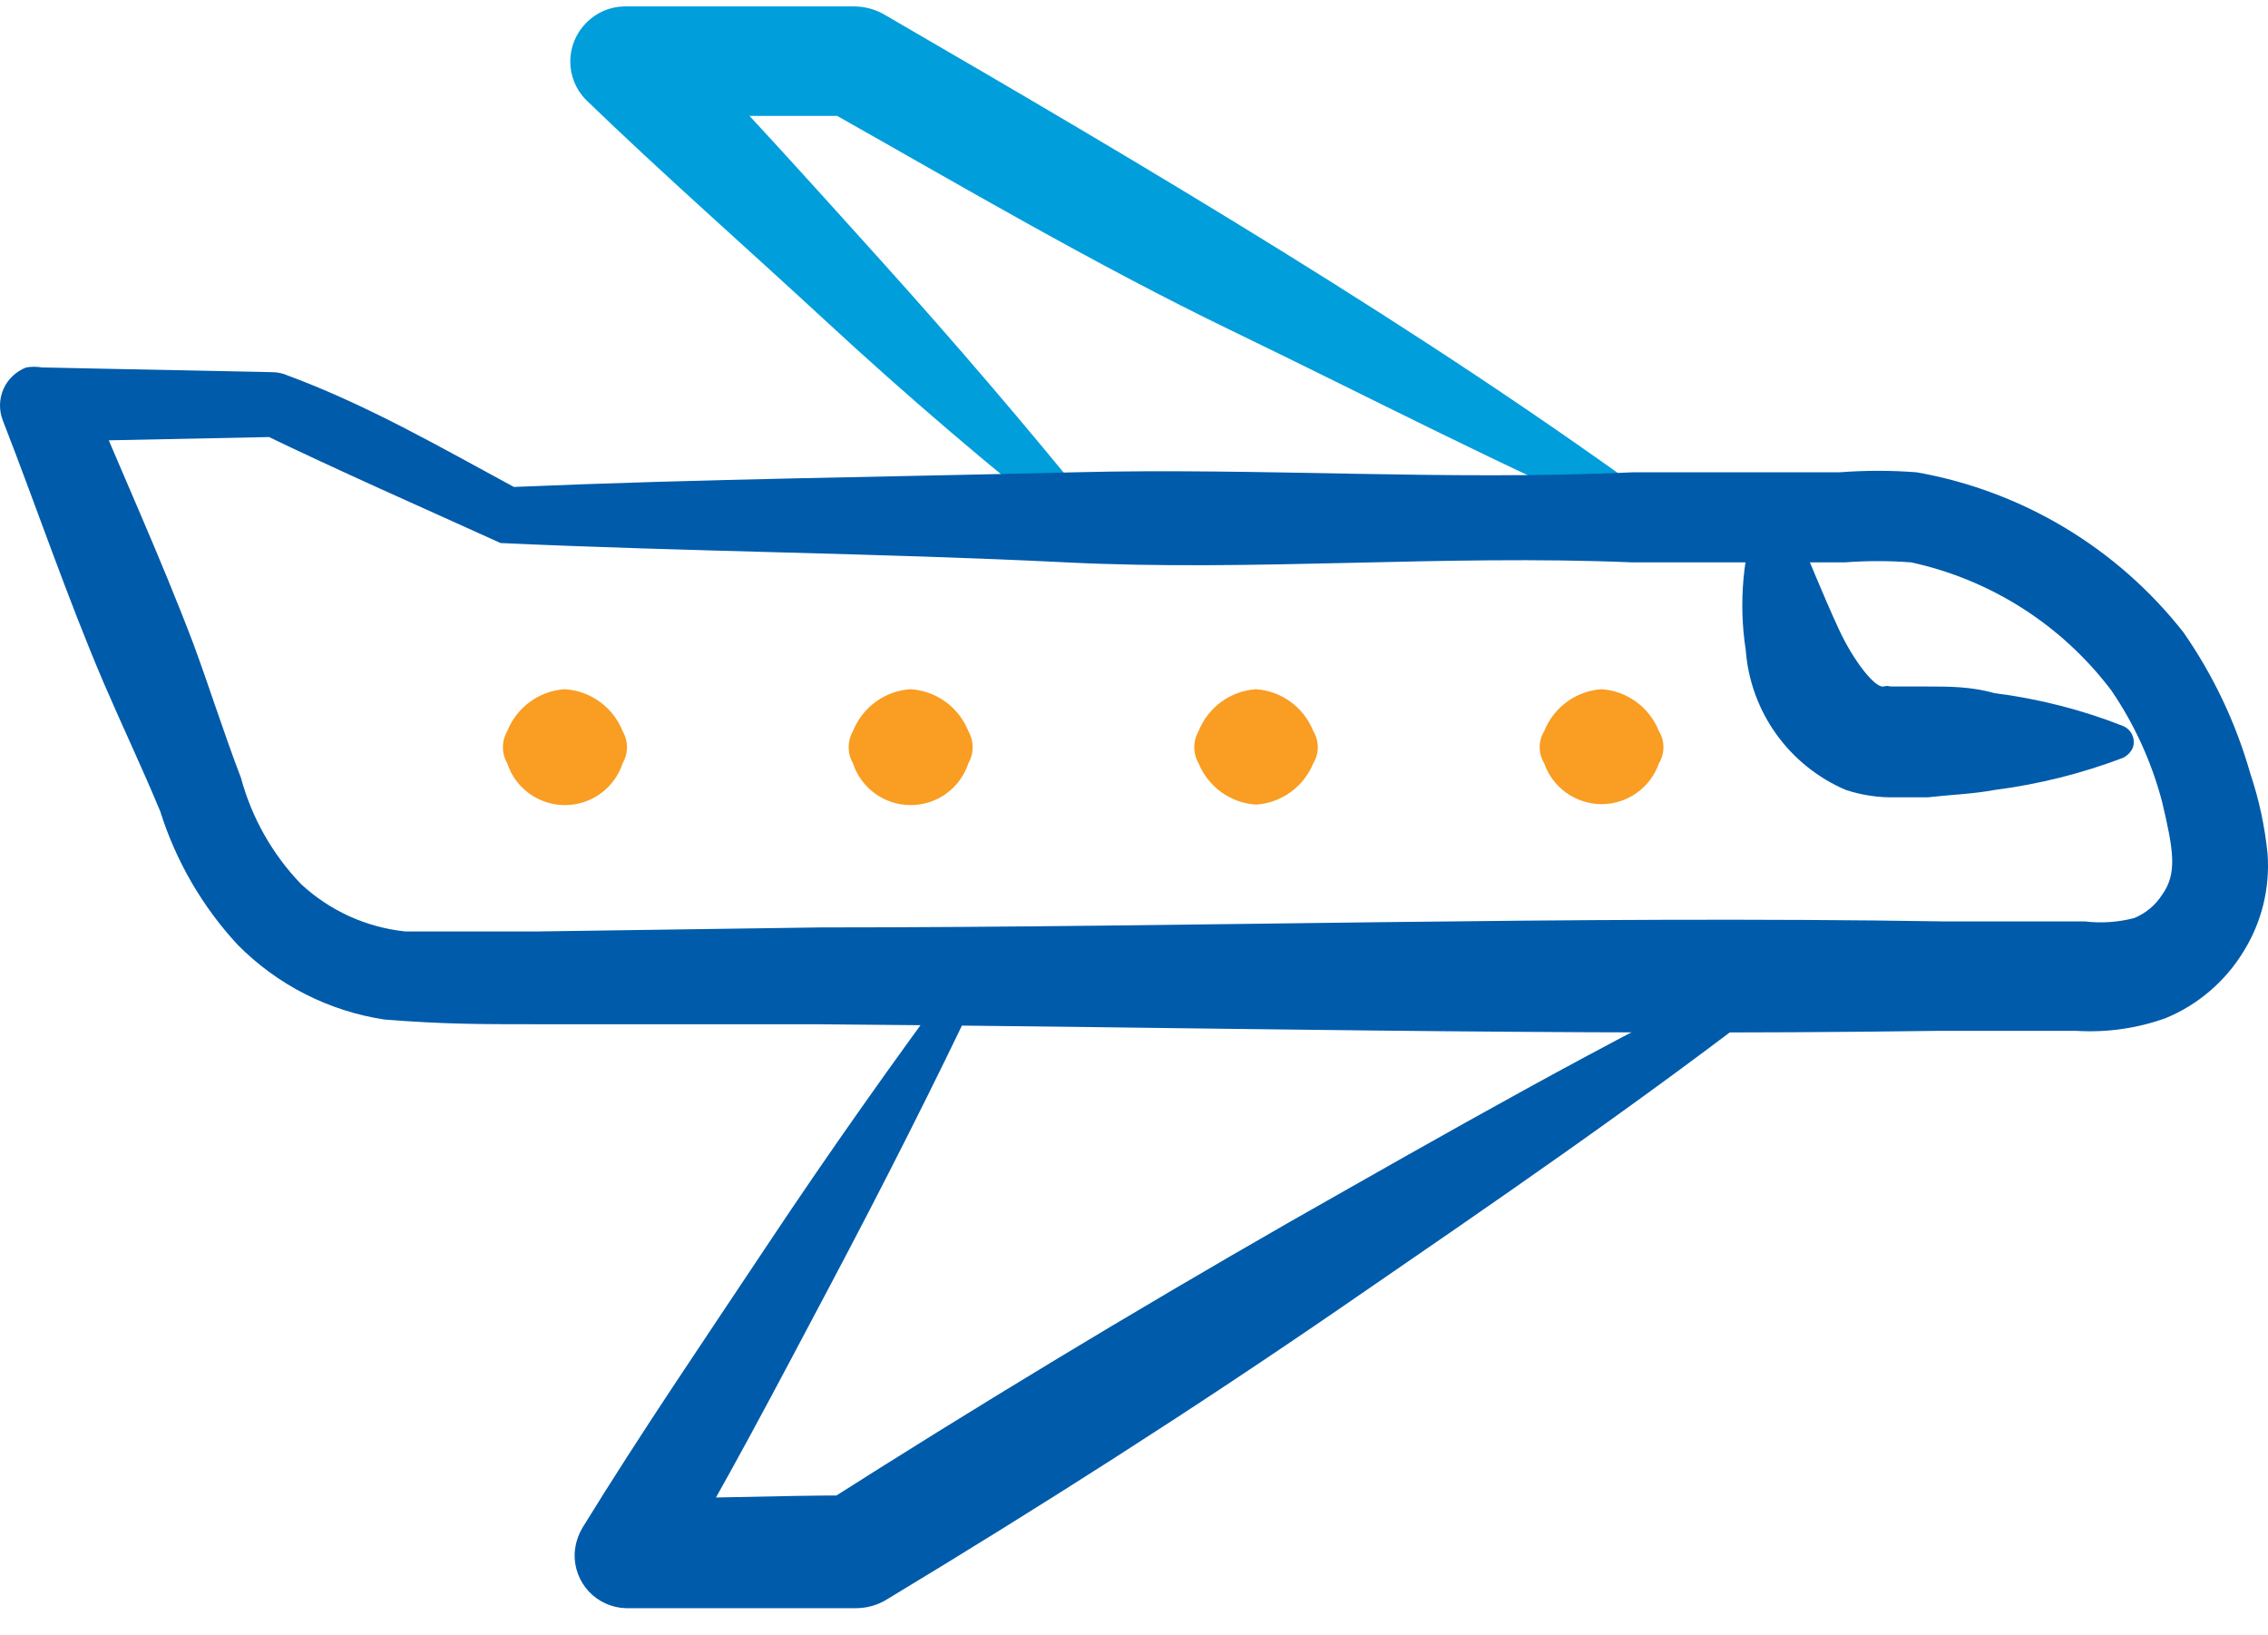
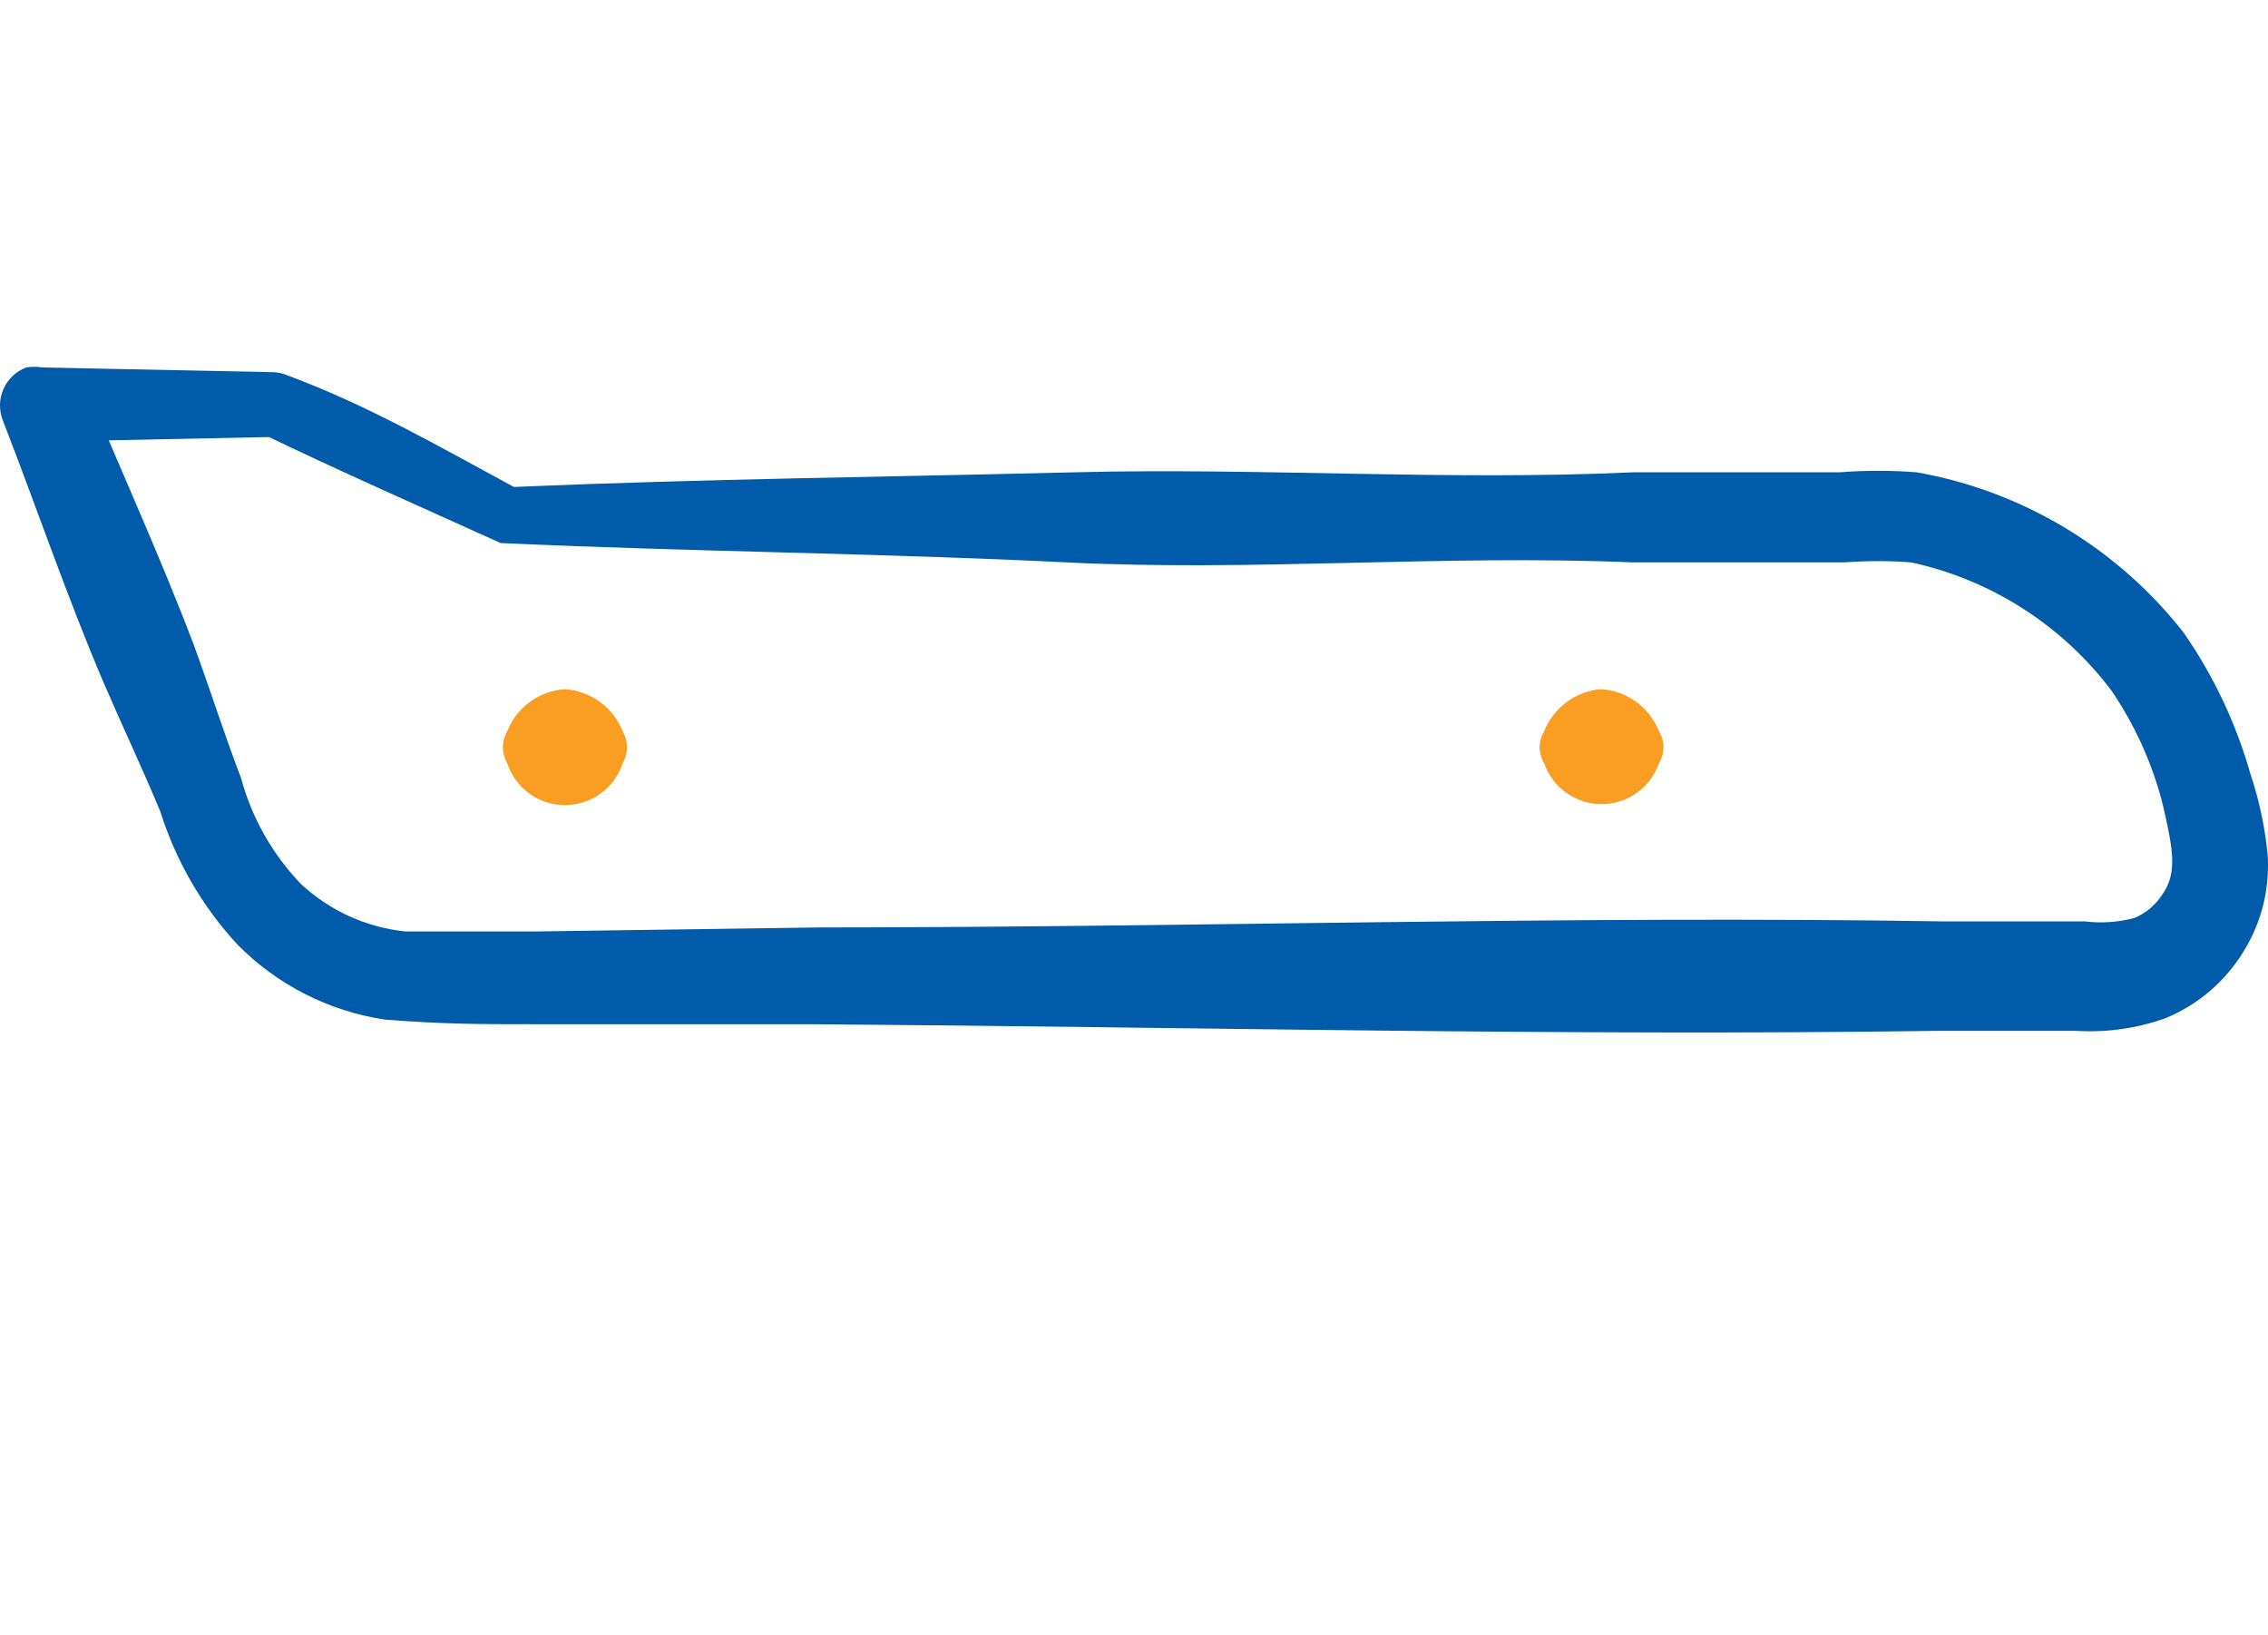
<svg xmlns="http://www.w3.org/2000/svg" width="43" height="31" viewBox="0 0 43 31" fill="none">
-   <path d="M18.613 18.657C17.702 20.58 16.753 22.452 15.741 24.363C14.729 26.273 13.742 28.158 12.679 29.942L11.806 28.411C13.261 28.411 14.716 28.348 16.171 28.348L15.602 28.512C18.503 26.665 21.455 24.881 24.458 23.161C27.444 21.465 30.429 19.757 33.529 18.252C33.564 18.233 33.603 18.221 33.644 18.218C33.684 18.215 33.724 18.22 33.762 18.233C33.8 18.246 33.835 18.267 33.864 18.294C33.894 18.321 33.918 18.354 33.934 18.391C33.967 18.451 33.977 18.521 33.963 18.588C33.949 18.655 33.912 18.715 33.858 18.758C31.125 20.883 28.291 22.819 25.457 24.767C22.623 26.716 19.726 28.563 16.791 30.334C16.622 30.433 16.43 30.485 16.234 30.486C14.779 30.486 13.324 30.486 11.869 30.486C11.737 30.483 11.607 30.453 11.486 30.399C11.365 30.345 11.256 30.267 11.165 30.171C11.075 30.074 11.004 29.961 10.958 29.837C10.912 29.713 10.89 29.581 10.895 29.448C10.905 29.274 10.957 29.105 11.047 28.955C12.16 27.146 13.362 25.387 14.539 23.616C15.716 21.845 16.943 20.112 18.208 18.404C18.256 18.338 18.328 18.294 18.408 18.279C18.488 18.265 18.57 18.283 18.638 18.328C18.665 18.38 18.676 18.438 18.672 18.496C18.667 18.554 18.647 18.61 18.613 18.657Z" fill="#005BAA" />
-   <path d="M31.302 10.066C28.595 8.902 25.976 7.536 23.357 6.271C20.738 5.006 18.183 3.5 15.627 2.058L16.171 2.197H11.806L12.54 0.426C13.97 1.906 15.349 3.437 16.728 4.968C18.107 6.498 19.448 8.067 20.751 9.674C20.779 9.702 20.802 9.736 20.817 9.773C20.832 9.81 20.84 9.849 20.84 9.889C20.84 9.929 20.832 9.969 20.817 10.005C20.802 10.042 20.779 10.076 20.751 10.104C20.696 10.151 20.627 10.176 20.555 10.176C20.483 10.176 20.413 10.151 20.359 10.104C18.752 8.839 17.17 7.485 15.652 6.081C14.134 4.677 12.591 3.323 11.11 1.893C10.919 1.699 10.812 1.438 10.812 1.166C10.812 0.894 10.919 0.632 11.11 0.438C11.204 0.341 11.316 0.262 11.439 0.208C11.563 0.154 11.696 0.125 11.831 0.122H16.196C16.386 0.123 16.573 0.171 16.74 0.261C19.271 1.729 21.801 3.209 24.331 4.778C26.862 6.347 29.291 7.941 31.669 9.687C31.697 9.714 31.719 9.746 31.735 9.782C31.75 9.818 31.758 9.856 31.758 9.895C31.758 9.934 31.75 9.973 31.735 10.009C31.719 10.045 31.697 10.077 31.669 10.104C31.614 10.144 31.546 10.162 31.479 10.155C31.411 10.148 31.348 10.116 31.302 10.066Z" fill="#009EDB" />
  <path d="M9.617 13.861C9.704 13.64 9.853 13.447 10.046 13.306C10.238 13.165 10.466 13.081 10.705 13.065C10.945 13.079 11.176 13.162 11.371 13.303C11.566 13.444 11.717 13.638 11.805 13.861C11.859 13.954 11.887 14.059 11.887 14.165C11.887 14.272 11.859 14.377 11.805 14.469C11.73 14.7 11.583 14.901 11.387 15.043C11.19 15.186 10.954 15.262 10.711 15.262C10.468 15.262 10.232 15.186 10.035 15.043C9.838 14.901 9.692 14.7 9.617 14.469C9.563 14.377 9.535 14.272 9.535 14.165C9.535 14.059 9.563 13.954 9.617 13.861Z" fill="#F99D23" />
-   <path d="M16.171 13.861C16.259 13.64 16.408 13.447 16.6 13.306C16.793 13.165 17.021 13.081 17.259 13.065C17.5 13.079 17.731 13.162 17.926 13.303C18.121 13.444 18.271 13.638 18.36 13.861C18.413 13.954 18.441 14.059 18.441 14.165C18.441 14.272 18.413 14.377 18.36 14.469C18.285 14.7 18.138 14.901 17.942 15.043C17.745 15.186 17.508 15.262 17.266 15.262C17.023 15.262 16.786 15.186 16.59 15.043C16.393 14.901 16.247 14.7 16.171 14.469C16.118 14.377 16.09 14.272 16.09 14.165C16.09 14.059 16.118 13.954 16.171 13.861Z" fill="#F99D23" />
-   <path d="M22.724 13.861C22.812 13.64 22.96 13.447 23.153 13.306C23.345 13.165 23.574 13.081 23.812 13.065C24.05 13.081 24.279 13.165 24.471 13.306C24.664 13.447 24.812 13.64 24.9 13.861C24.956 13.953 24.985 14.058 24.985 14.165C24.985 14.272 24.956 14.377 24.9 14.469C24.81 14.688 24.661 14.878 24.468 15.017C24.276 15.156 24.049 15.238 23.812 15.253C23.575 15.238 23.348 15.156 23.155 15.017C22.963 14.878 22.814 14.688 22.724 14.469C22.671 14.377 22.643 14.272 22.643 14.165C22.643 14.059 22.671 13.954 22.724 13.861Z" fill="#F99D23" />
  <path d="M29.277 13.861C29.365 13.64 29.513 13.447 29.706 13.306C29.898 13.165 30.127 13.081 30.365 13.065C30.603 13.081 30.831 13.165 31.024 13.306C31.216 13.447 31.365 13.64 31.453 13.861C31.509 13.953 31.538 14.058 31.538 14.165C31.538 14.272 31.509 14.377 31.453 14.469C31.375 14.695 31.228 14.891 31.033 15.03C30.838 15.169 30.604 15.244 30.365 15.244C30.125 15.244 29.892 15.169 29.697 15.03C29.502 14.891 29.355 14.695 29.277 14.469C29.221 14.377 29.191 14.272 29.191 14.165C29.191 14.058 29.221 13.953 29.277 13.861Z" fill="#F99D23" />
-   <path d="M33.946 9.762C34.262 10.534 34.565 11.281 34.856 11.913C35.147 12.546 35.552 13.039 35.704 13.014C35.856 12.989 35.704 13.014 35.944 13.014H36.552C36.957 13.014 37.361 13.014 37.817 13.14C38.649 13.246 39.465 13.454 40.246 13.76C40.326 13.792 40.39 13.853 40.426 13.931C40.461 14.009 40.465 14.097 40.436 14.178C40.397 14.261 40.33 14.329 40.246 14.368C39.463 14.665 38.648 14.868 37.817 14.975C37.412 15.051 37.007 15.063 36.552 15.114H35.944C35.623 15.123 35.301 15.075 34.996 14.975C34.466 14.749 34.009 14.381 33.674 13.913C33.339 13.444 33.14 12.893 33.098 12.318C32.96 11.426 33.043 10.514 33.338 9.661C33.351 9.621 33.372 9.584 33.399 9.552C33.427 9.52 33.46 9.494 33.498 9.475C33.536 9.456 33.577 9.445 33.619 9.442C33.661 9.439 33.703 9.445 33.743 9.459C33.826 9.493 33.893 9.556 33.933 9.636L33.946 9.762Z" fill="#005BAA" />
  <path d="M9.49 10.294C7.985 9.611 6.454 8.94 4.936 8.206L5.252 8.282L0.887 8.371L1.621 7.295C2.292 8.927 3.038 10.547 3.671 12.217C3.974 13.039 4.24 13.887 4.569 14.747C4.773 15.503 5.165 16.195 5.707 16.759C6.251 17.264 6.943 17.579 7.681 17.657C8.339 17.657 9.389 17.657 10.211 17.657L15.55 17.581C22.648 17.581 29.758 17.353 36.856 17.467H39.525C39.839 17.505 40.156 17.483 40.462 17.404C40.68 17.315 40.866 17.16 40.993 16.961C41.284 16.556 41.208 16.114 40.993 15.203C40.795 14.449 40.47 13.734 40.031 13.09C39.097 11.853 37.751 10.991 36.236 10.661C35.815 10.629 35.392 10.629 34.971 10.661H33.63H30.948C27.38 10.509 23.774 10.838 20.219 10.661C16.664 10.484 13.033 10.458 9.49 10.294ZM9.743 9.231C13.311 9.079 16.854 9.041 20.383 8.953C23.913 8.864 27.43 9.117 30.973 8.953H33.617H34.882C35.367 8.916 35.853 8.916 36.337 8.953C38.34 9.307 40.142 10.388 41.398 11.989C41.964 12.803 42.391 13.705 42.663 14.659C42.83 15.155 42.94 15.668 42.992 16.189C43.039 16.838 42.88 17.485 42.536 18.037C42.19 18.605 41.672 19.049 41.056 19.302C40.517 19.495 39.945 19.576 39.373 19.542H36.704C29.606 19.643 22.496 19.466 15.399 19.416H10.06C9.123 19.416 8.402 19.416 7.289 19.327C6.233 19.167 5.257 18.67 4.506 17.91C3.835 17.186 3.334 16.321 3.038 15.38C2.696 14.557 2.317 13.76 1.963 12.938C1.267 11.306 0.697 9.623 0.052 7.966C0.016 7.871 -0.002 7.77 0 7.669C0.003 7.567 0.025 7.467 0.066 7.374C0.107 7.281 0.166 7.198 0.24 7.128C0.314 7.058 0.4 7.003 0.495 6.966C0.595 6.949 0.698 6.949 0.799 6.966L5.163 7.055C5.264 7.056 5.363 7.078 5.454 7.118C6.96 7.675 8.339 8.472 9.743 9.231Z" fill="#005BAA" />
</svg>